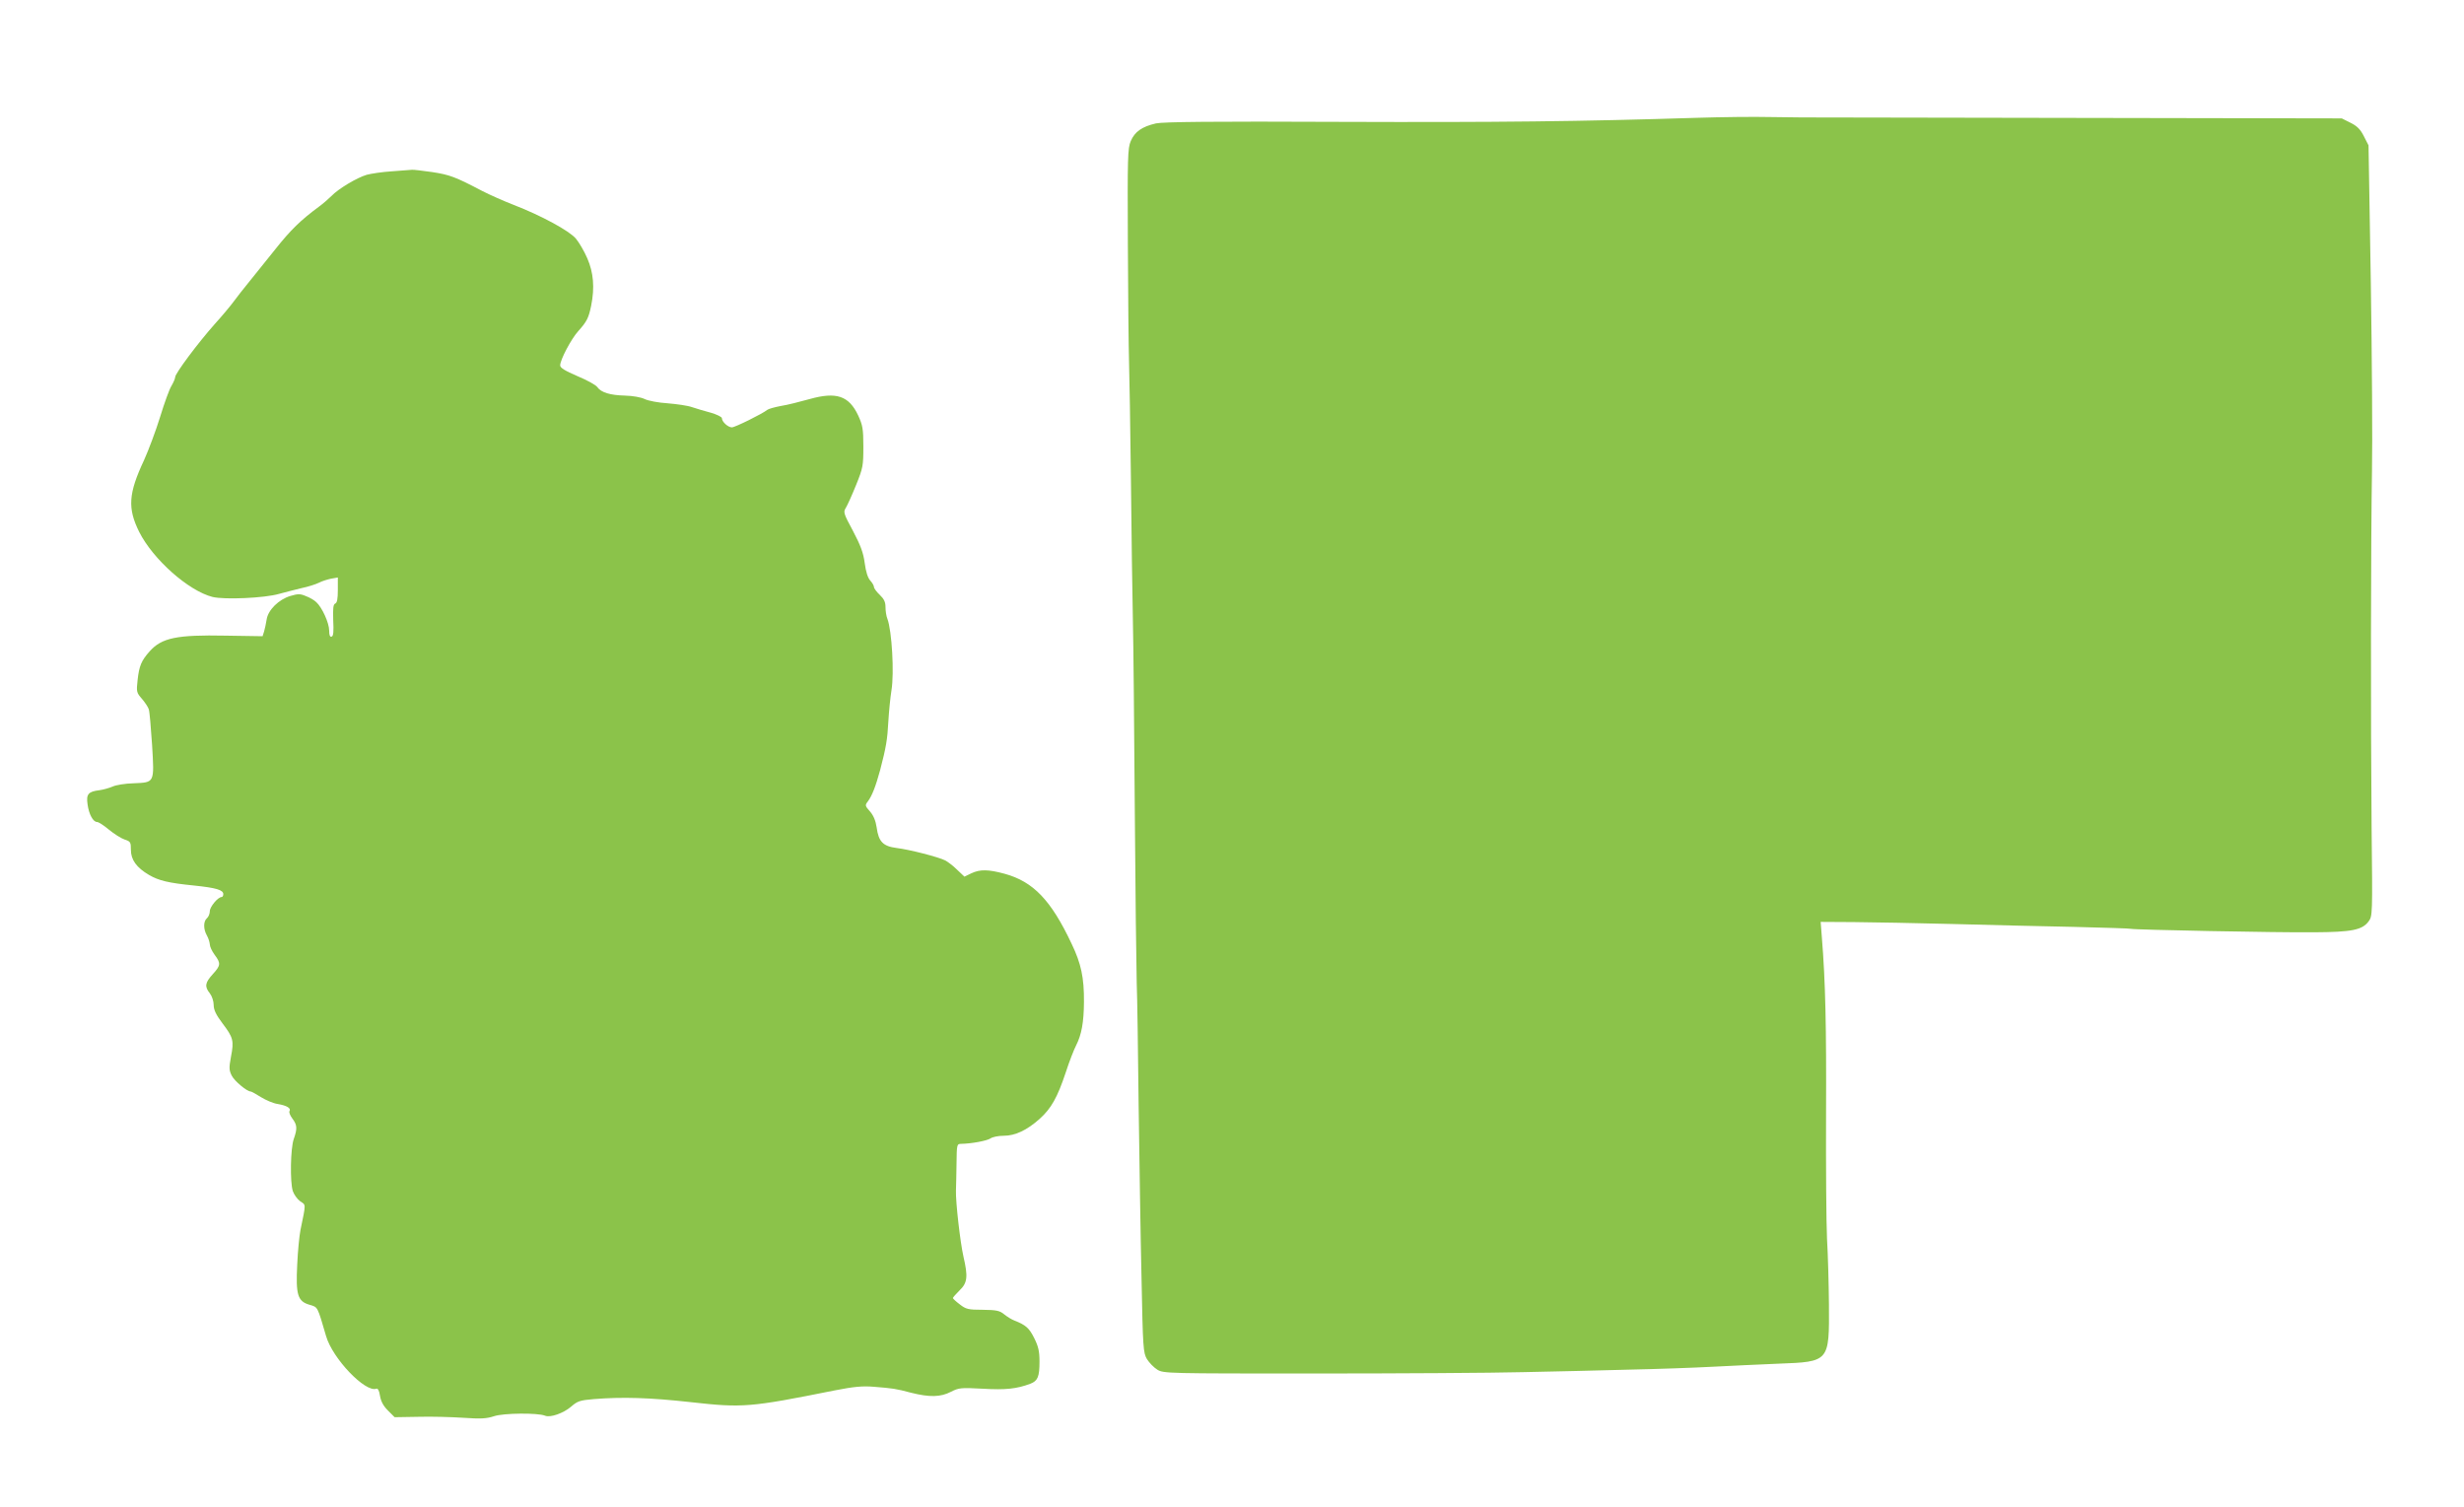
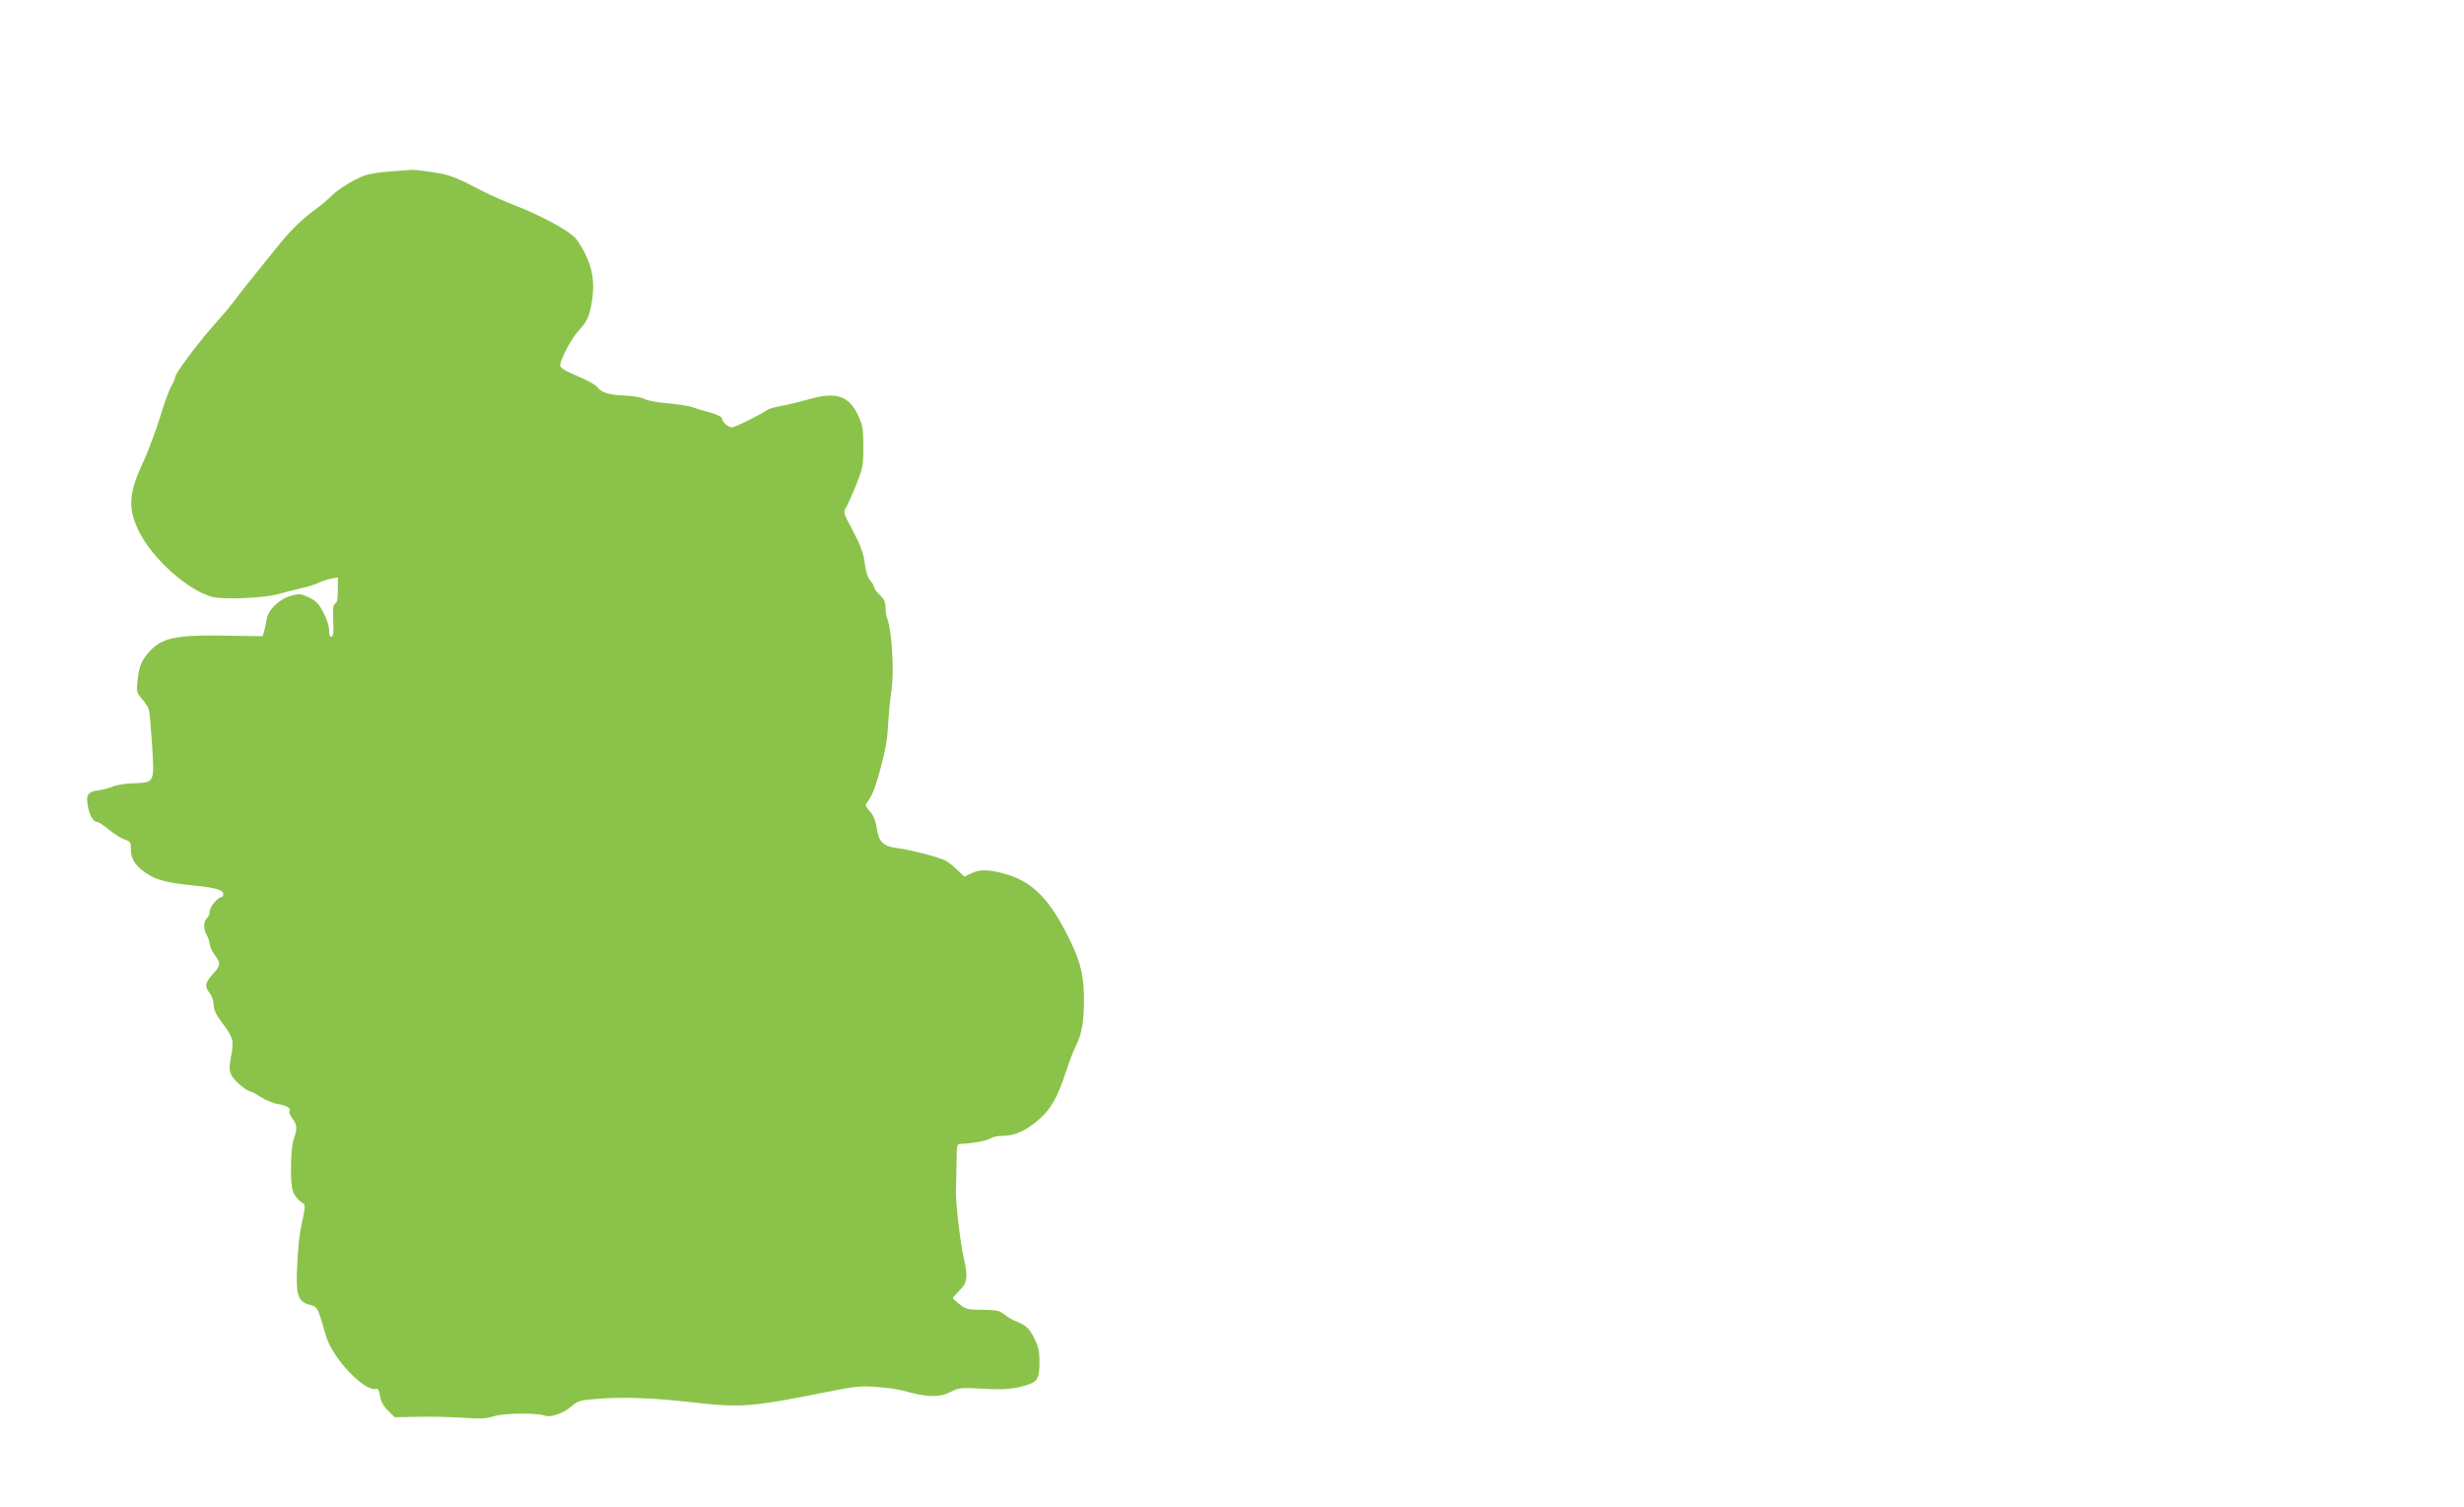
<svg xmlns="http://www.w3.org/2000/svg" version="1.0" width="1280pt" height="783pt" viewBox="0 0 1280 783" preserveAspectRatio="xMidYMid meet">
  <g transform="translate(0,783) scale(0.1,-0.1)" fill="#8bc34a" stroke="none">
-     <path d="M8815 7218 c-604 -19 -1030 -24 -1860 -21 -653 3 -914 0 -950 -8 -73 -17 -110 -43 -131 -92 -16 -38 -17 -83 -15 -532 1 -269 4 -544 6 -610 2 -66 7 -345 10 -620 3 -275 7 -599 10 -720 3 -121 7 -566 10 -990 3 -423 8 -828 10 -900 3 -71 7 -359 10 -640 4 -280 10 -683 15 -895 7 -364 9 -387 28 -420 12 -19 36 -44 54 -55 32 -20 52 -20 823 -20 435 0 918 3 1075 7 157 3 404 9 550 13 146 3 342 10 435 15 94 5 248 12 343 16 266 10 265 9 263 309 -1 105 -5 258 -10 340 -4 83 -6 375 -5 650 2 450 -3 685 -22 918 l-6 78 173 -1 c96 -1 327 -5 514 -10 187 -5 470 -12 630 -15 159 -4 292 -8 295 -10 9 -5 765 -20 950 -18 197 1 251 12 284 56 21 28 21 33 16 490 -5 560 -4 1496 2 1852 3 143 0 582 -6 975 l-12 715 -24 47 c-18 36 -35 53 -69 70 l-46 23 -1110 2 c-961 2 -1644 3 -1695 3 -8 0 -82 1 -165 2 -82 2 -253 0 -380 -4z" />
    <path d="M2035 6940 c-49 -3 -108 -12 -130 -18 -51 -15 -148 -73 -183 -110 -15 -15 -45 -41 -67 -57 -92 -68 -145 -119 -225 -220 -47 -58 -108 -134 -135 -168 -28 -34 -64 -80 -80 -102 -16 -22 -61 -76 -100 -119 -87 -98 -205 -256 -205 -275 0 -7 -9 -28 -19 -45 -11 -17 -37 -89 -59 -161 -22 -71 -60 -173 -84 -226 -81 -173 -86 -249 -25 -372 72 -143 256 -306 381 -338 62 -15 271 -6 346 16 30 8 83 22 117 30 34 7 74 20 90 28 15 8 44 17 63 21 l35 6 0 -65 c0 -46 -4 -66 -13 -70 -11 -4 -13 -24 -11 -87 3 -59 1 -82 -8 -85 -9 -3 -13 7 -13 31 0 40 -37 121 -67 148 -10 10 -34 24 -53 31 -30 13 -42 13 -82 1 -60 -18 -116 -73 -123 -123 -3 -20 -9 -47 -13 -61 l-8 -25 -191 3 c-255 5 -333 -11 -396 -82 -43 -48 -54 -76 -62 -147 -7 -63 -6 -67 23 -100 16 -19 32 -43 35 -54 4 -11 11 -94 17 -184 12 -201 14 -195 -97 -200 -43 -1 -91 -9 -108 -17 -16 -7 -47 -16 -69 -19 -58 -7 -69 -21 -61 -74 7 -52 29 -91 49 -91 8 0 36 -18 62 -40 27 -22 63 -45 81 -51 31 -10 33 -14 33 -54 0 -51 29 -92 94 -130 51 -30 103 -42 233 -55 116 -12 153 -23 153 -45 0 -8 -4 -15 -9 -15 -19 0 -61 -51 -61 -73 0 -14 -7 -30 -15 -37 -19 -16 -19 -57 0 -90 8 -14 14 -34 15 -46 0 -11 11 -35 25 -54 33 -44 32 -55 -10 -101 -40 -44 -43 -64 -15 -99 11 -14 20 -41 20 -60 0 -26 12 -51 45 -95 57 -75 61 -91 45 -174 -11 -59 -10 -71 4 -99 14 -28 79 -82 98 -82 4 0 28 -13 53 -29 26 -16 65 -33 88 -36 47 -8 70 -22 61 -37 -4 -5 3 -23 15 -39 25 -33 26 -52 7 -106 -17 -48 -20 -223 -5 -270 6 -18 23 -42 38 -53 31 -21 31 -8 2 -149 -6 -30 -14 -111 -17 -180 -8 -157 2 -191 64 -209 44 -13 40 -6 86 -163 34 -117 204 -294 261 -273 8 3 15 -10 19 -37 5 -29 17 -52 41 -76 l35 -35 122 2 c68 2 173 -1 234 -5 90 -6 120 -5 160 8 50 17 228 18 265 3 27 -12 97 13 136 47 32 28 45 33 117 39 149 12 290 8 506 -16 268 -30 306 -27 745 61 102 20 146 24 205 19 100 -8 114 -10 193 -31 96 -24 153 -23 207 5 41 21 52 22 165 16 118 -7 176 -1 248 26 38 15 47 36 47 115 0 54 -6 79 -28 123 -26 52 -44 67 -102 90 -14 5 -38 20 -53 32 -24 20 -41 23 -112 24 -75 0 -87 3 -119 28 -20 15 -36 30 -36 33 0 3 16 21 35 40 41 39 44 72 20 175 -17 75 -41 286 -39 343 1 22 2 86 3 141 1 99 2 102 24 102 55 1 134 16 152 28 11 8 42 14 69 14 60 0 121 29 187 88 60 54 92 111 135 240 18 56 43 120 54 141 29 57 40 121 41 225 1 128 -15 201 -64 303 -107 227 -199 323 -348 364 -85 23 -128 24 -174 2 l-35 -17 -38 36 c-20 20 -48 41 -61 48 -35 18 -187 57 -254 65 -70 9 -93 33 -103 107 -5 34 -16 61 -34 82 -26 29 -27 33 -13 51 23 30 42 80 65 164 31 119 38 159 43 256 3 50 10 121 16 159 15 90 2 310 -21 371 -6 14 -10 42 -10 62 0 26 -8 42 -30 63 -16 15 -30 34 -30 41 0 7 -9 22 -19 33 -13 14 -23 46 -29 91 -7 54 -22 93 -61 167 -49 91 -51 98 -37 120 8 13 32 66 53 118 36 89 38 101 38 200 0 93 -4 112 -27 162 -48 102 -113 124 -252 85 -50 -14 -117 -31 -150 -36 -32 -6 -64 -15 -70 -20 -26 -21 -168 -91 -184 -91 -20 0 -52 29 -52 48 0 6 -26 19 -57 28 -32 8 -76 22 -98 29 -22 8 -79 16 -127 20 -48 3 -101 13 -119 22 -18 9 -61 17 -103 18 -77 2 -123 16 -143 44 -7 11 -53 36 -103 57 -65 28 -90 43 -90 56 0 29 57 137 94 178 45 50 54 69 67 132 19 95 12 172 -20 246 -16 37 -43 83 -59 102 -34 41 -180 120 -322 175 -52 20 -126 53 -165 73 -141 74 -169 84 -259 98 -50 7 -98 13 -106 12 -8 -1 -55 -4 -105 -8z" />
  </g>
</svg>